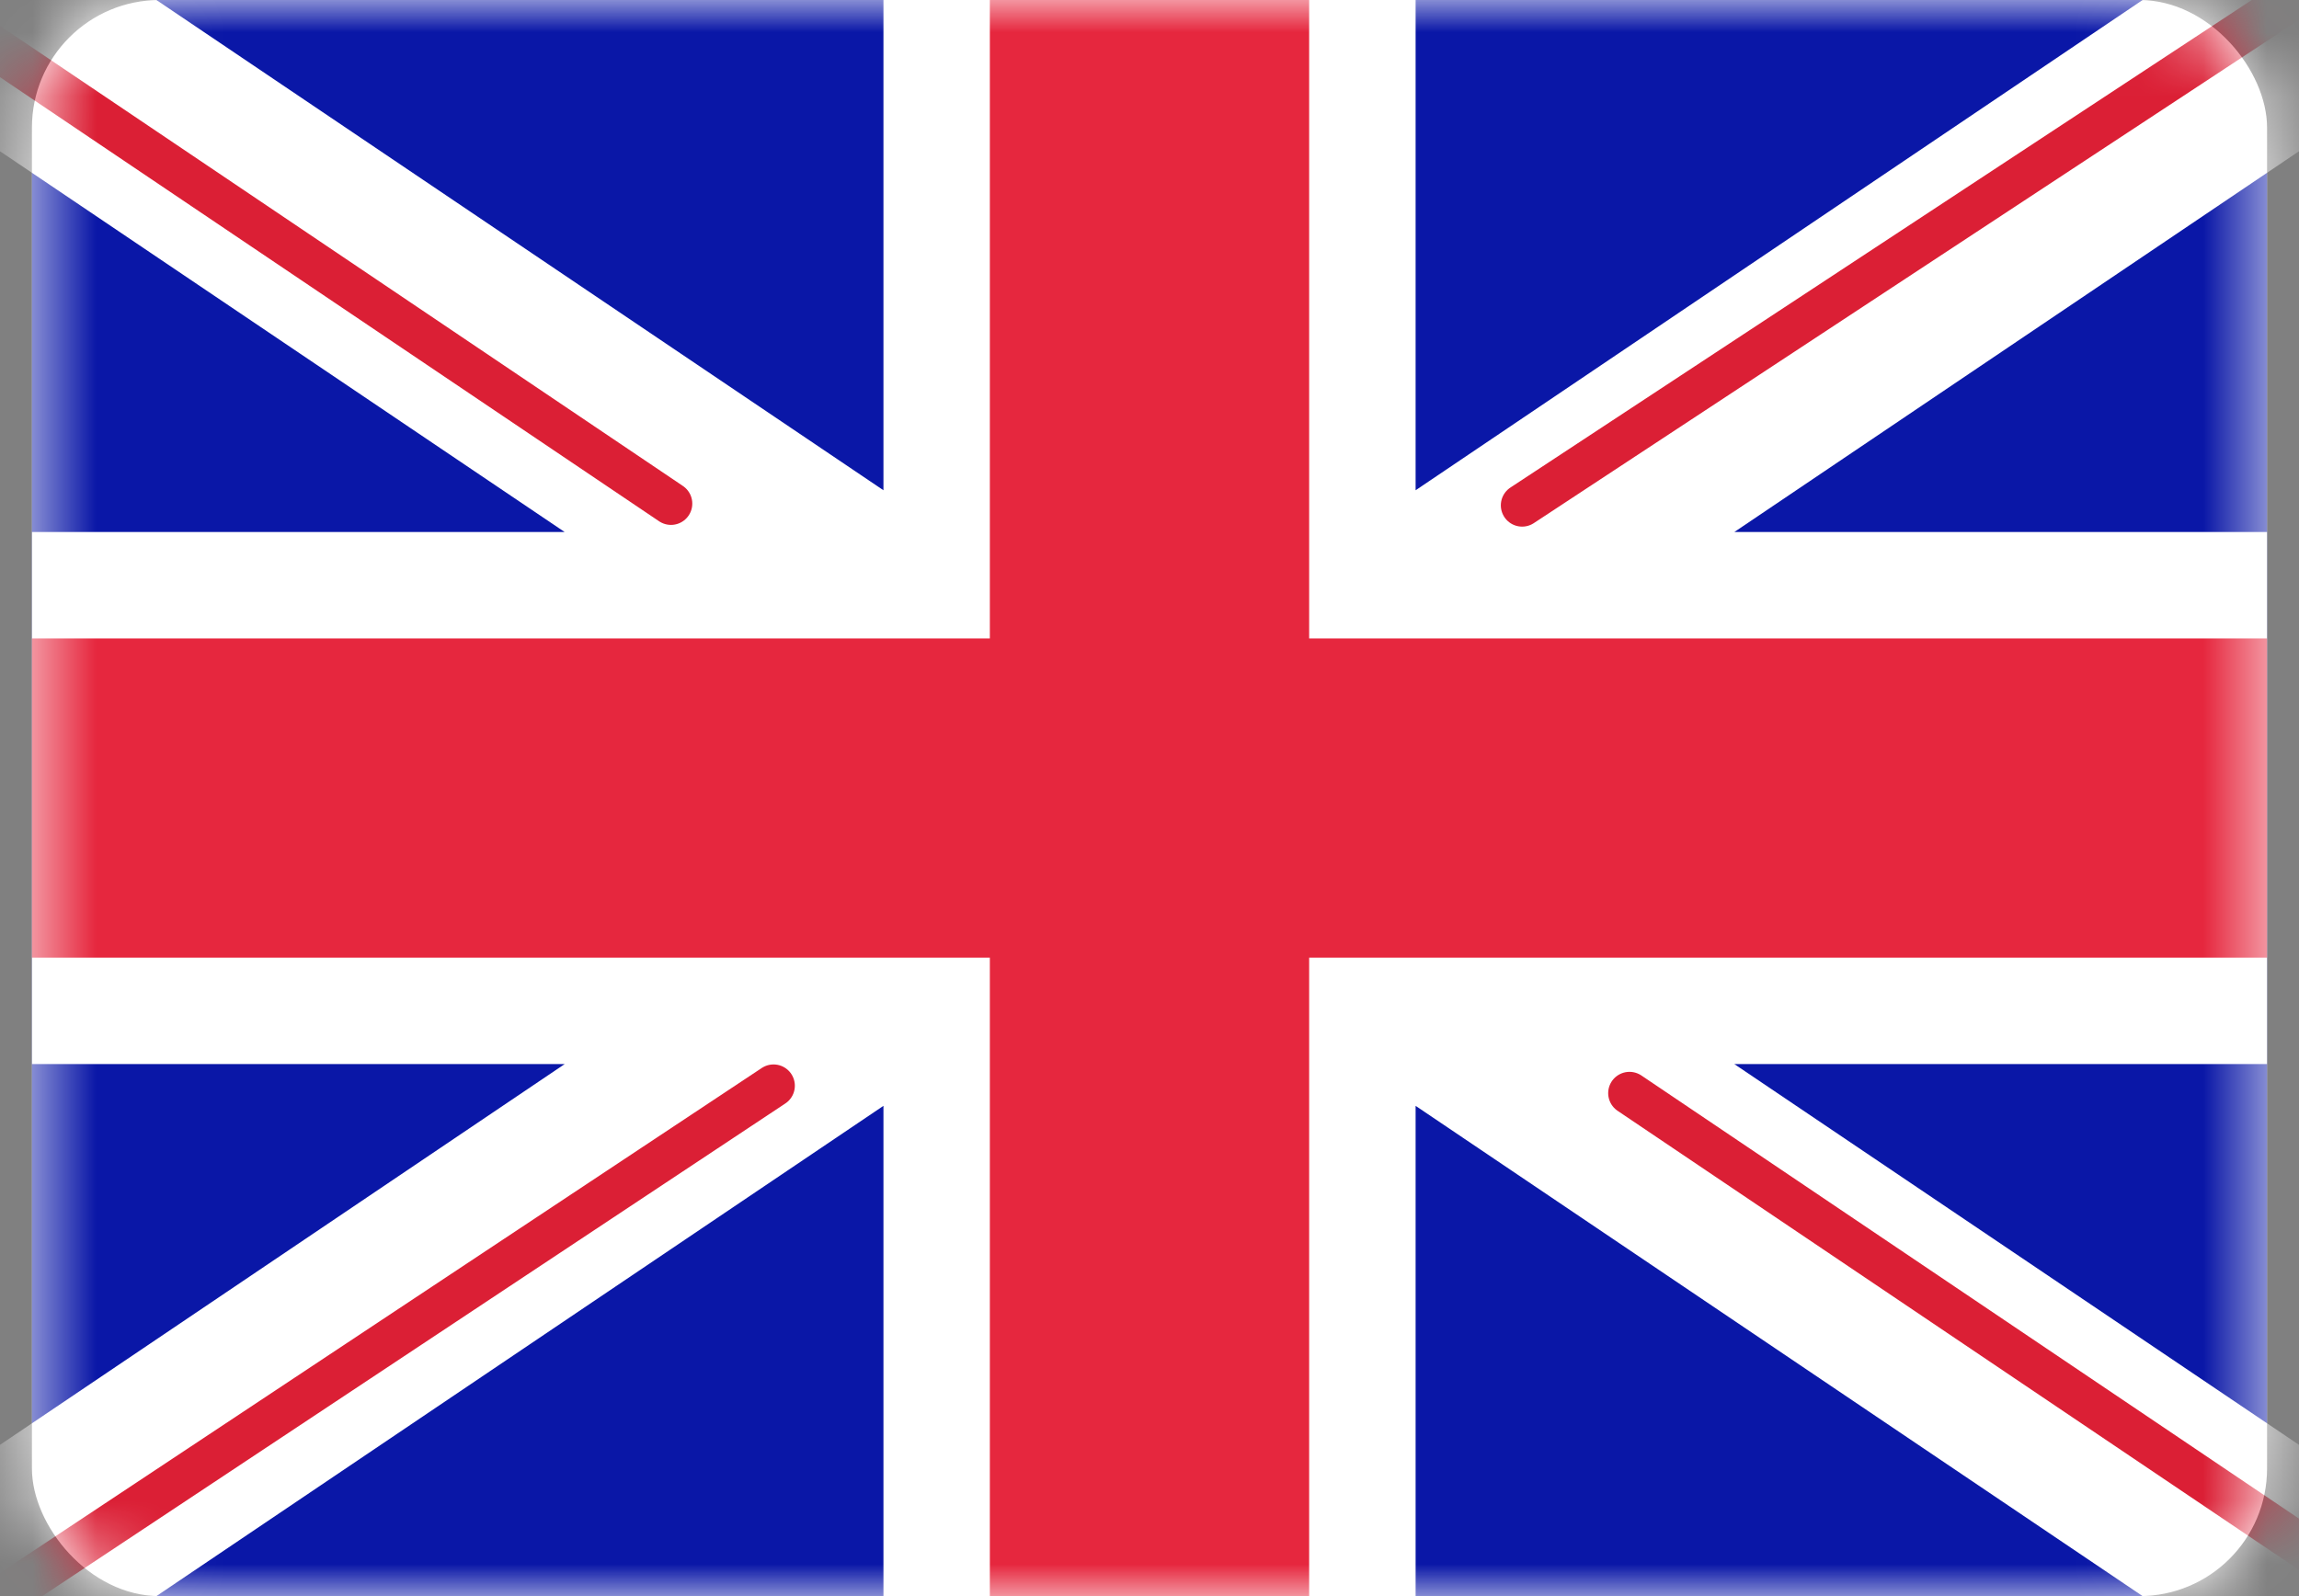
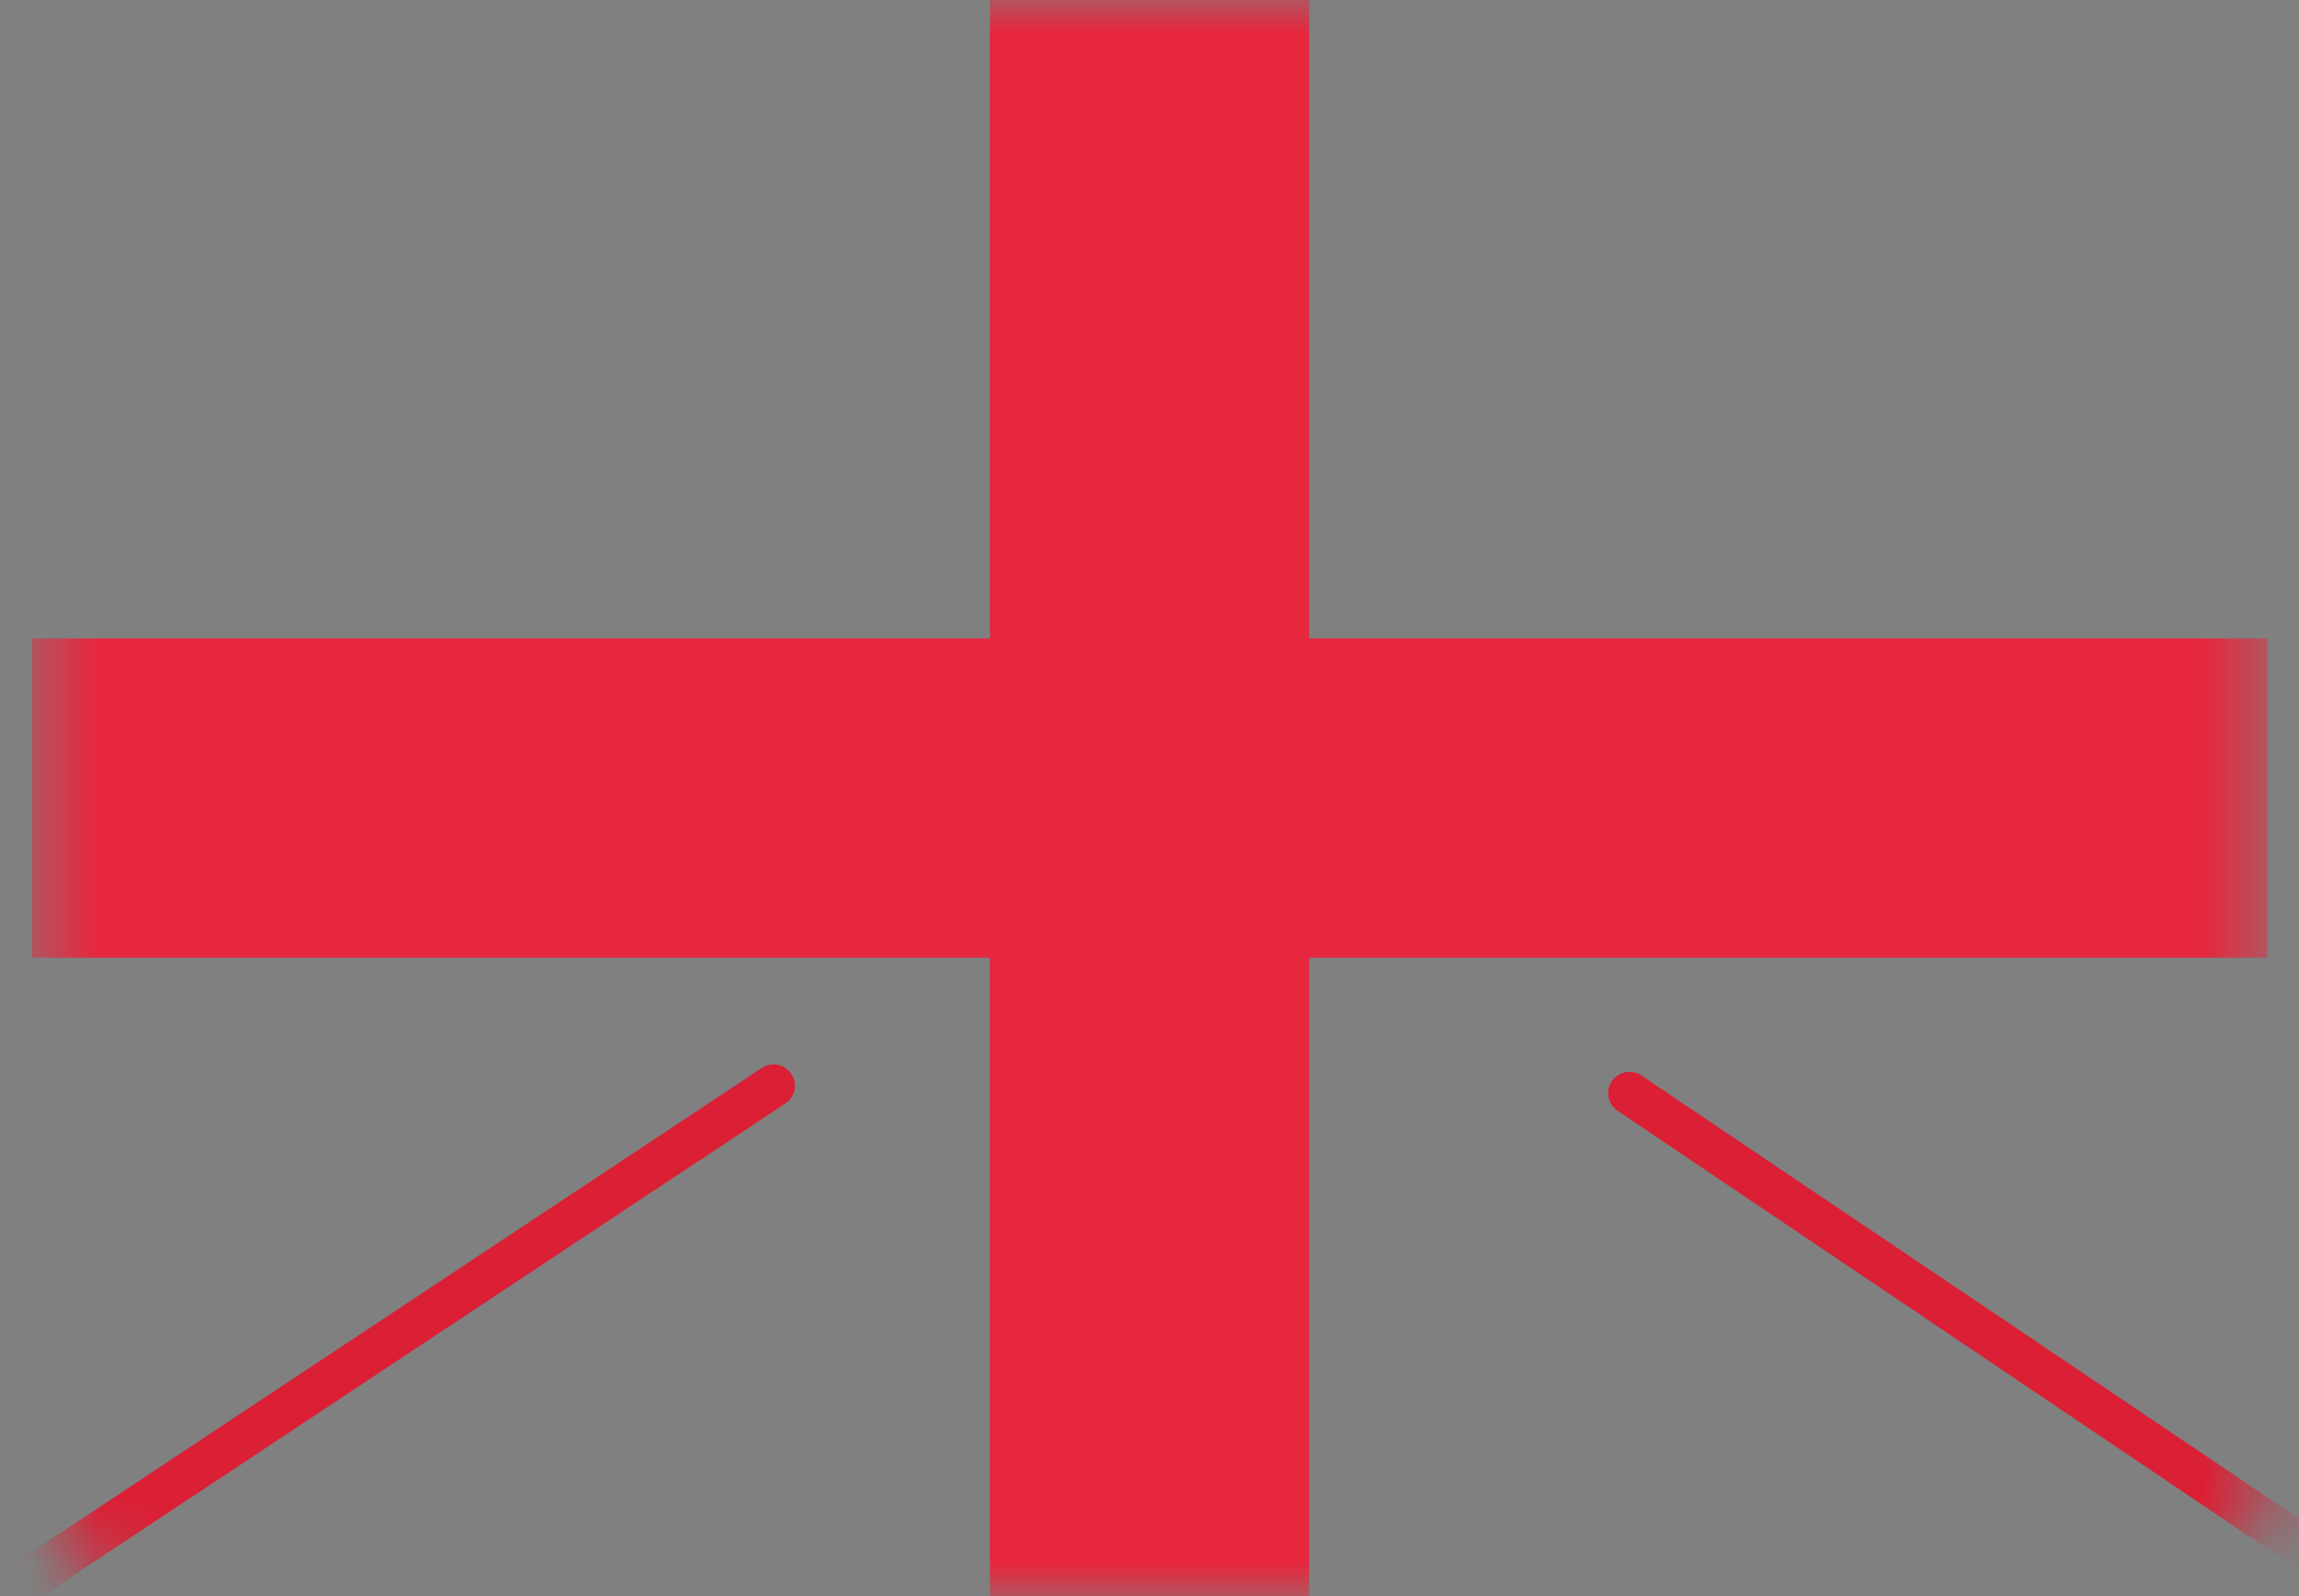
<svg xmlns="http://www.w3.org/2000/svg" width="36" height="25" viewBox="0 0 36 25" fill="none">
  <rect x="0" y="0" width="36" height="25" fill="#808080" stroke="none" />
-   <rect x="0.5" width="35" height="25" rx="2" fill="white" />
  <mask id="mask0_12292_5626" style="mask-type:luminance" maskUnits="userSpaceOnUse" x="0" y="0" width="36" height="25">
    <rect x="0.5" width="35" height="25" rx="2" fill="white" />
  </mask>
  <g mask="url(#mask0_12292_5626)">
-     <rect x="0.5" width="35" height="25" fill="#0A17A7" />
-     <path fill-rule="evenodd" clip-rule="evenodd" d="M-1.103 -2.396L13.834 7.679V-1.667H22.167V7.679L37.103 -2.396L38.967 0.368L27.158 8.333H35.5V16.667H27.158L38.967 24.632L37.103 27.396L22.167 17.321V26.667H13.834V17.321L-1.103 27.396L-2.967 24.632L8.842 16.667H0.5V8.333H8.842L-2.967 0.368L-1.103 -2.396Z" fill="white" />
-     <path d="M23.835 7.915L39.667 -2.5" stroke="#DB1F35" stroke-width="0.667" stroke-linecap="round" />
    <path d="M25.516 17.122L39.708 26.688" stroke="#DB1F35" stroke-width="0.667" stroke-linecap="round" />
-     <path d="M10.507 7.888L-4.297 -2.089" stroke="#DB1F35" stroke-width="0.667" stroke-linecap="round" />
    <path d="M12.113 17.006L-4.297 27.888" stroke="#DB1F35" stroke-width="0.667" stroke-linecap="round" />
    <path fill-rule="evenodd" clip-rule="evenodd" d="M0.5 15H15.5V25H20.5V15H35.5V10H20.5V0H15.5V10H0.5V15Z" fill="#E6273E" />
  </g>
</svg>